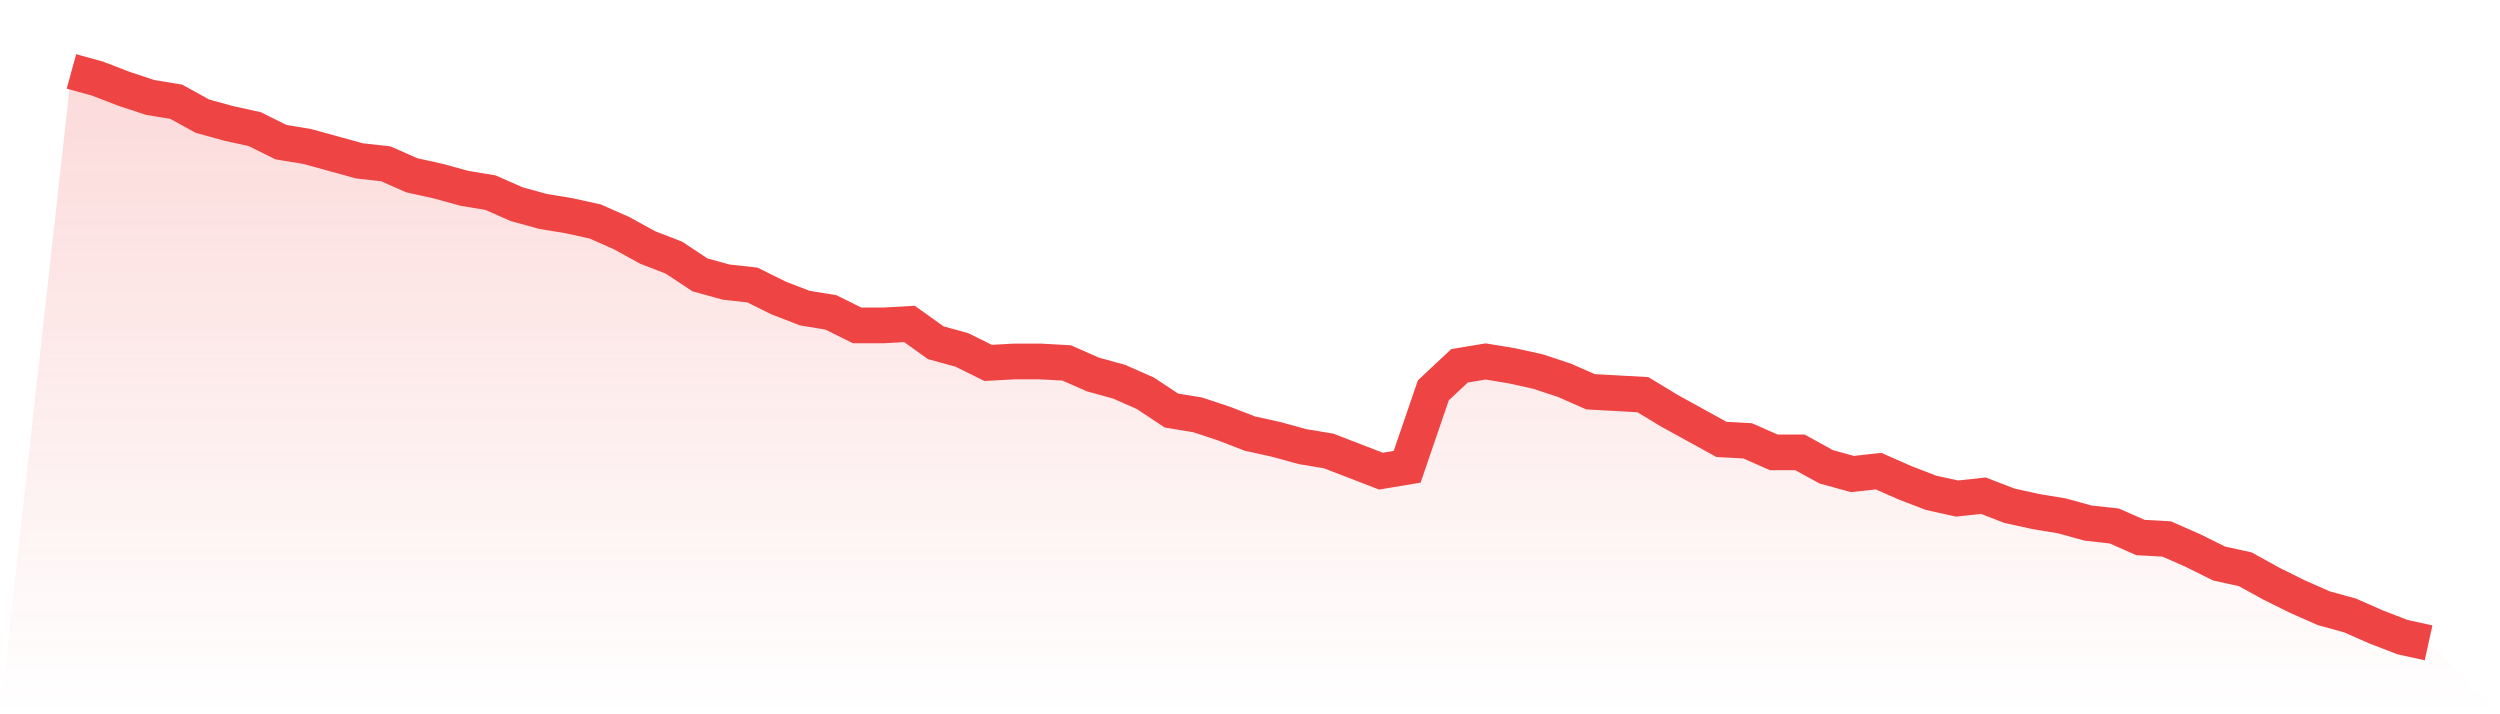
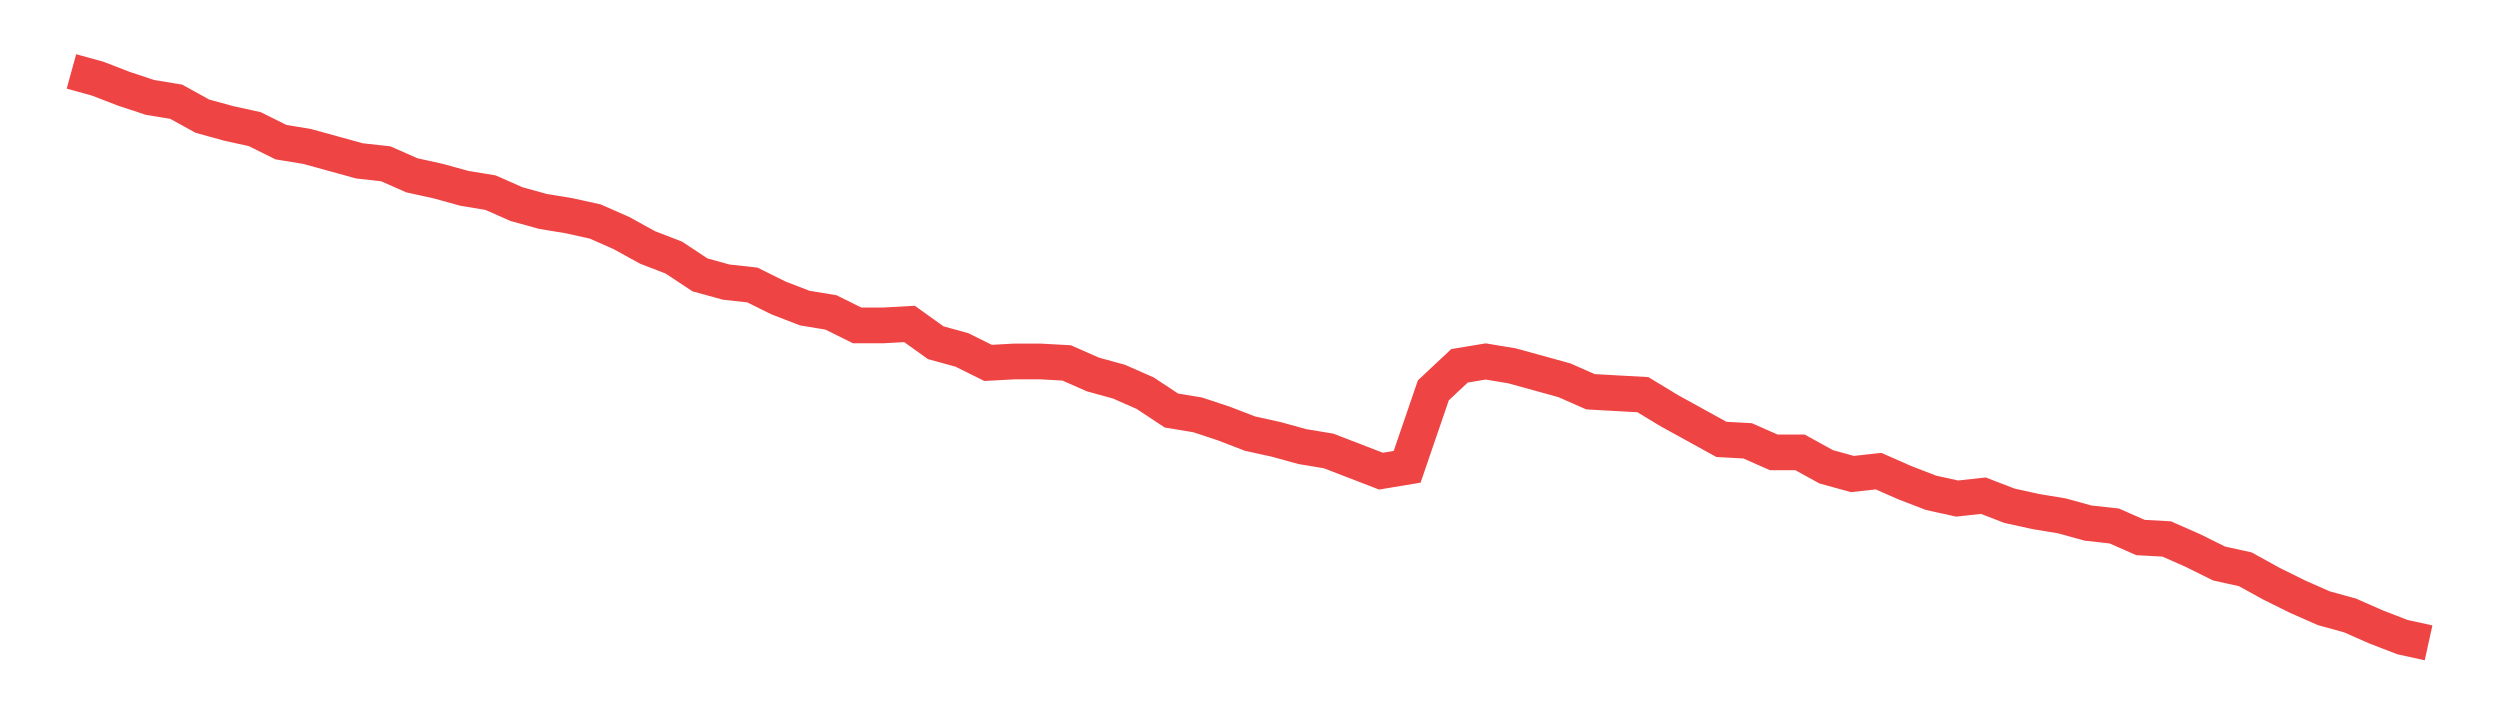
<svg xmlns="http://www.w3.org/2000/svg" viewBox="0 0 140 40">
  <defs>
    <linearGradient id="gradient" x1="0" x2="0" y1="0" y2="1">
      <stop offset="0%" stop-color="#ef4444" stop-opacity="0.2" />
      <stop offset="100%" stop-color="#ef4444" stop-opacity="0" />
    </linearGradient>
  </defs>
-   <path d="M4,4 L4,4 L5.467,4.404 L6.933,4.97 L8.4,5.455 L9.867,5.697 L11.333,6.505 L12.8,6.909 L14.267,7.232 L15.733,7.96 L17.2,8.202 L18.667,8.606 L20.133,9.01 L21.6,9.172 L23.067,9.818 L24.533,10.141 L26,10.545 L27.467,10.788 L28.933,11.434 L30.4,11.838 L31.867,12.081 L33.333,12.404 L34.8,13.051 L36.267,13.859 L37.733,14.424 L39.2,15.394 L40.667,15.798 L42.133,15.96 L43.6,16.687 L45.067,17.253 L46.533,17.495 L48,18.222 L49.467,18.222 L50.933,18.141 L52.4,19.192 L53.867,19.596 L55.333,20.323 L56.8,20.242 L58.267,20.242 L59.733,20.323 L61.2,20.97 L62.667,21.374 L64.133,22.02 L65.6,22.99 L67.067,23.232 L68.533,23.717 L70,24.283 L71.467,24.606 L72.933,25.01 L74.4,25.253 L75.867,25.818 L77.333,26.384 L78.8,26.141 L80.267,21.859 L81.733,20.485 L83.2,20.242 L84.667,20.485 L86.133,20.808 L87.6,21.293 L89.067,21.939 L90.533,22.02 L92,22.101 L93.467,22.99 L94.933,23.798 L96.4,24.606 L97.867,24.687 L99.333,25.333 L100.8,25.333 L102.267,26.141 L103.733,26.545 L105.2,26.384 L106.667,27.03 L108.133,27.596 L109.6,27.919 L111.067,27.758 L112.533,28.323 L114,28.646 L115.467,28.889 L116.933,29.293 L118.4,29.455 L119.867,30.101 L121.333,30.182 L122.8,30.828 L124.267,31.556 L125.733,31.879 L127.2,32.687 L128.667,33.414 L130.133,34.061 L131.6,34.465 L133.067,35.111 L134.533,35.677 L136,36 L140,40 L0,40 z" fill="url(#gradient)" />
-   <path d="M4,4 L4,4 L5.467,4.404 L6.933,4.97 L8.4,5.455 L9.867,5.697 L11.333,6.505 L12.8,6.909 L14.267,7.232 L15.733,7.96 L17.2,8.202 L18.667,8.606 L20.133,9.01 L21.6,9.172 L23.067,9.818 L24.533,10.141 L26,10.545 L27.467,10.788 L28.933,11.434 L30.4,11.838 L31.867,12.081 L33.333,12.404 L34.8,13.051 L36.267,13.859 L37.733,14.424 L39.2,15.394 L40.667,15.798 L42.133,15.96 L43.6,16.687 L45.067,17.253 L46.533,17.495 L48,18.222 L49.467,18.222 L50.933,18.141 L52.4,19.192 L53.867,19.596 L55.333,20.323 L56.8,20.242 L58.267,20.242 L59.733,20.323 L61.2,20.97 L62.667,21.374 L64.133,22.02 L65.6,22.99 L67.067,23.232 L68.533,23.717 L70,24.283 L71.467,24.606 L72.933,25.01 L74.4,25.253 L75.867,25.818 L77.333,26.384 L78.8,26.141 L80.267,21.859 L81.733,20.485 L83.2,20.242 L84.667,20.485 L86.133,20.808 L87.6,21.293 L89.067,21.939 L90.533,22.02 L92,22.101 L93.467,22.99 L94.933,23.798 L96.4,24.606 L97.867,24.687 L99.333,25.333 L100.8,25.333 L102.267,26.141 L103.733,26.545 L105.2,26.384 L106.667,27.03 L108.133,27.596 L109.6,27.919 L111.067,27.758 L112.533,28.323 L114,28.646 L115.467,28.889 L116.933,29.293 L118.4,29.455 L119.867,30.101 L121.333,30.182 L122.8,30.828 L124.267,31.556 L125.733,31.879 L127.2,32.687 L128.667,33.414 L130.133,34.061 L131.6,34.465 L133.067,35.111 L134.533,35.677 L136,36" fill="none" stroke="#ef4444" stroke-width="2" />
+   <path d="M4,4 L4,4 L5.467,4.404 L6.933,4.97 L8.4,5.455 L9.867,5.697 L11.333,6.505 L12.8,6.909 L14.267,7.232 L15.733,7.96 L17.2,8.202 L18.667,8.606 L20.133,9.01 L21.6,9.172 L23.067,9.818 L24.533,10.141 L26,10.545 L27.467,10.788 L28.933,11.434 L30.4,11.838 L31.867,12.081 L33.333,12.404 L34.8,13.051 L36.267,13.859 L37.733,14.424 L39.2,15.394 L40.667,15.798 L42.133,15.96 L43.6,16.687 L45.067,17.253 L46.533,17.495 L48,18.222 L49.467,18.222 L50.933,18.141 L52.4,19.192 L53.867,19.596 L55.333,20.323 L56.8,20.242 L58.267,20.242 L59.733,20.323 L61.2,20.97 L62.667,21.374 L64.133,22.02 L65.6,22.99 L67.067,23.232 L68.533,23.717 L70,24.283 L71.467,24.606 L72.933,25.01 L74.4,25.253 L75.867,25.818 L77.333,26.384 L78.8,26.141 L80.267,21.859 L81.733,20.485 L83.2,20.242 L84.667,20.485 L87.6,21.293 L89.067,21.939 L90.533,22.02 L92,22.101 L93.467,22.99 L94.933,23.798 L96.4,24.606 L97.867,24.687 L99.333,25.333 L100.8,25.333 L102.267,26.141 L103.733,26.545 L105.2,26.384 L106.667,27.03 L108.133,27.596 L109.6,27.919 L111.067,27.758 L112.533,28.323 L114,28.646 L115.467,28.889 L116.933,29.293 L118.4,29.455 L119.867,30.101 L121.333,30.182 L122.8,30.828 L124.267,31.556 L125.733,31.879 L127.2,32.687 L128.667,33.414 L130.133,34.061 L131.6,34.465 L133.067,35.111 L134.533,35.677 L136,36" fill="none" stroke="#ef4444" stroke-width="2" />
</svg>